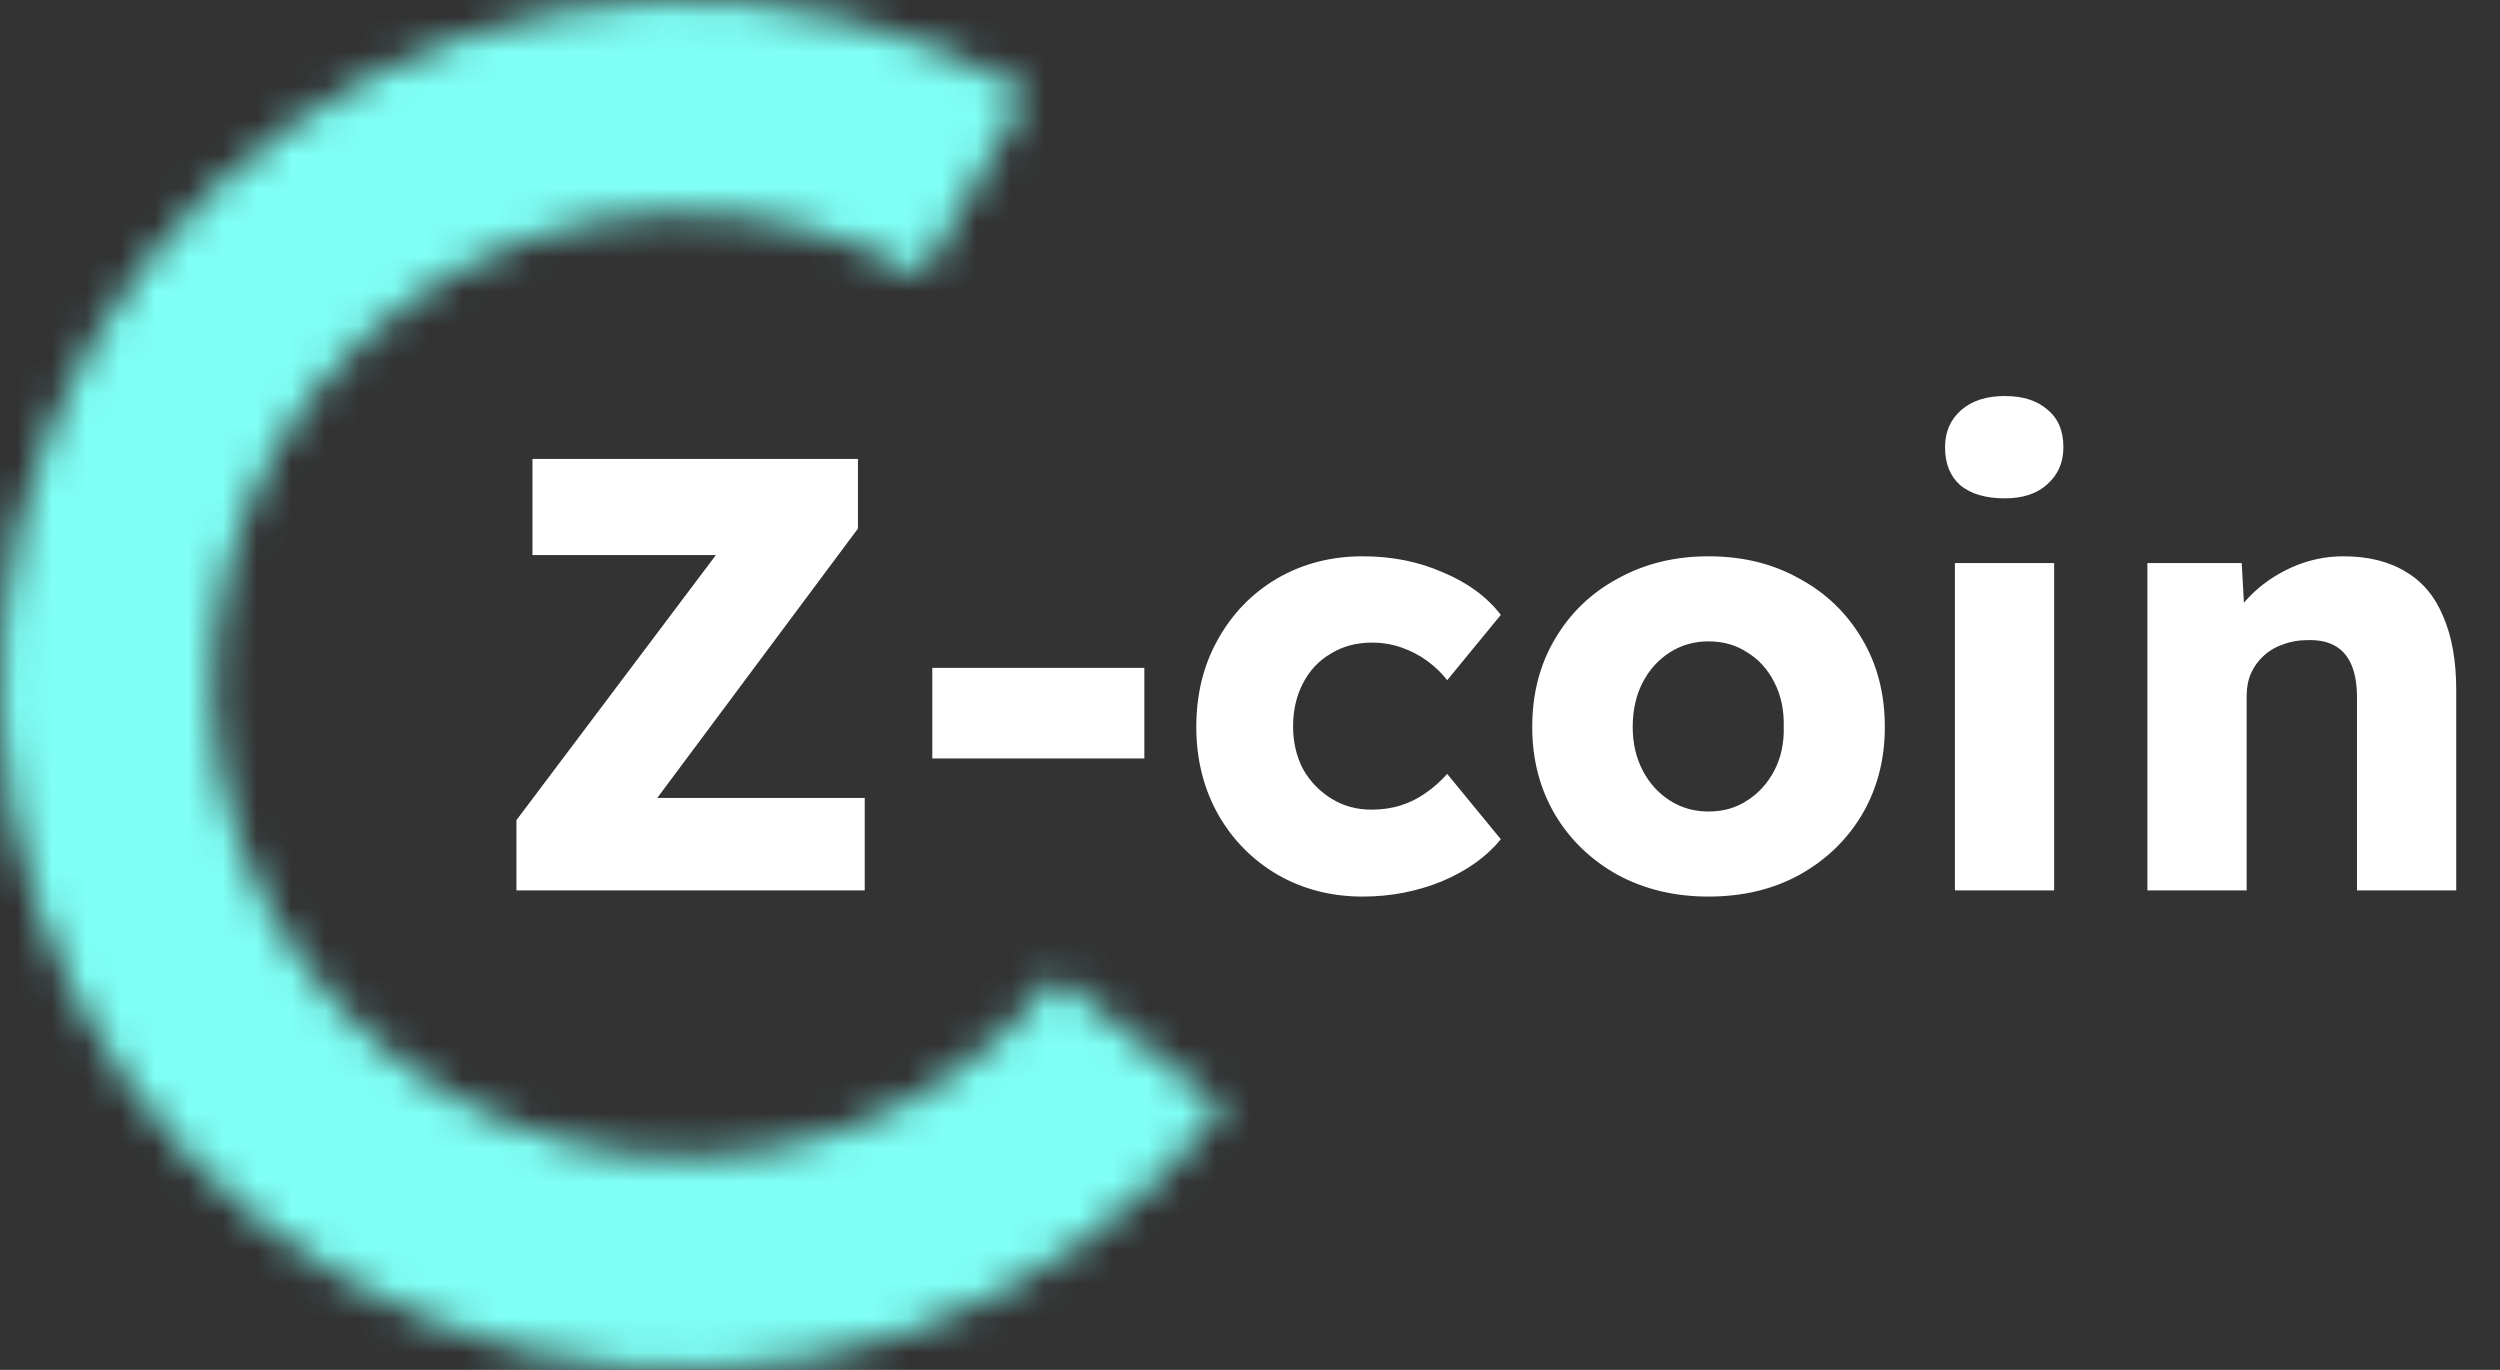
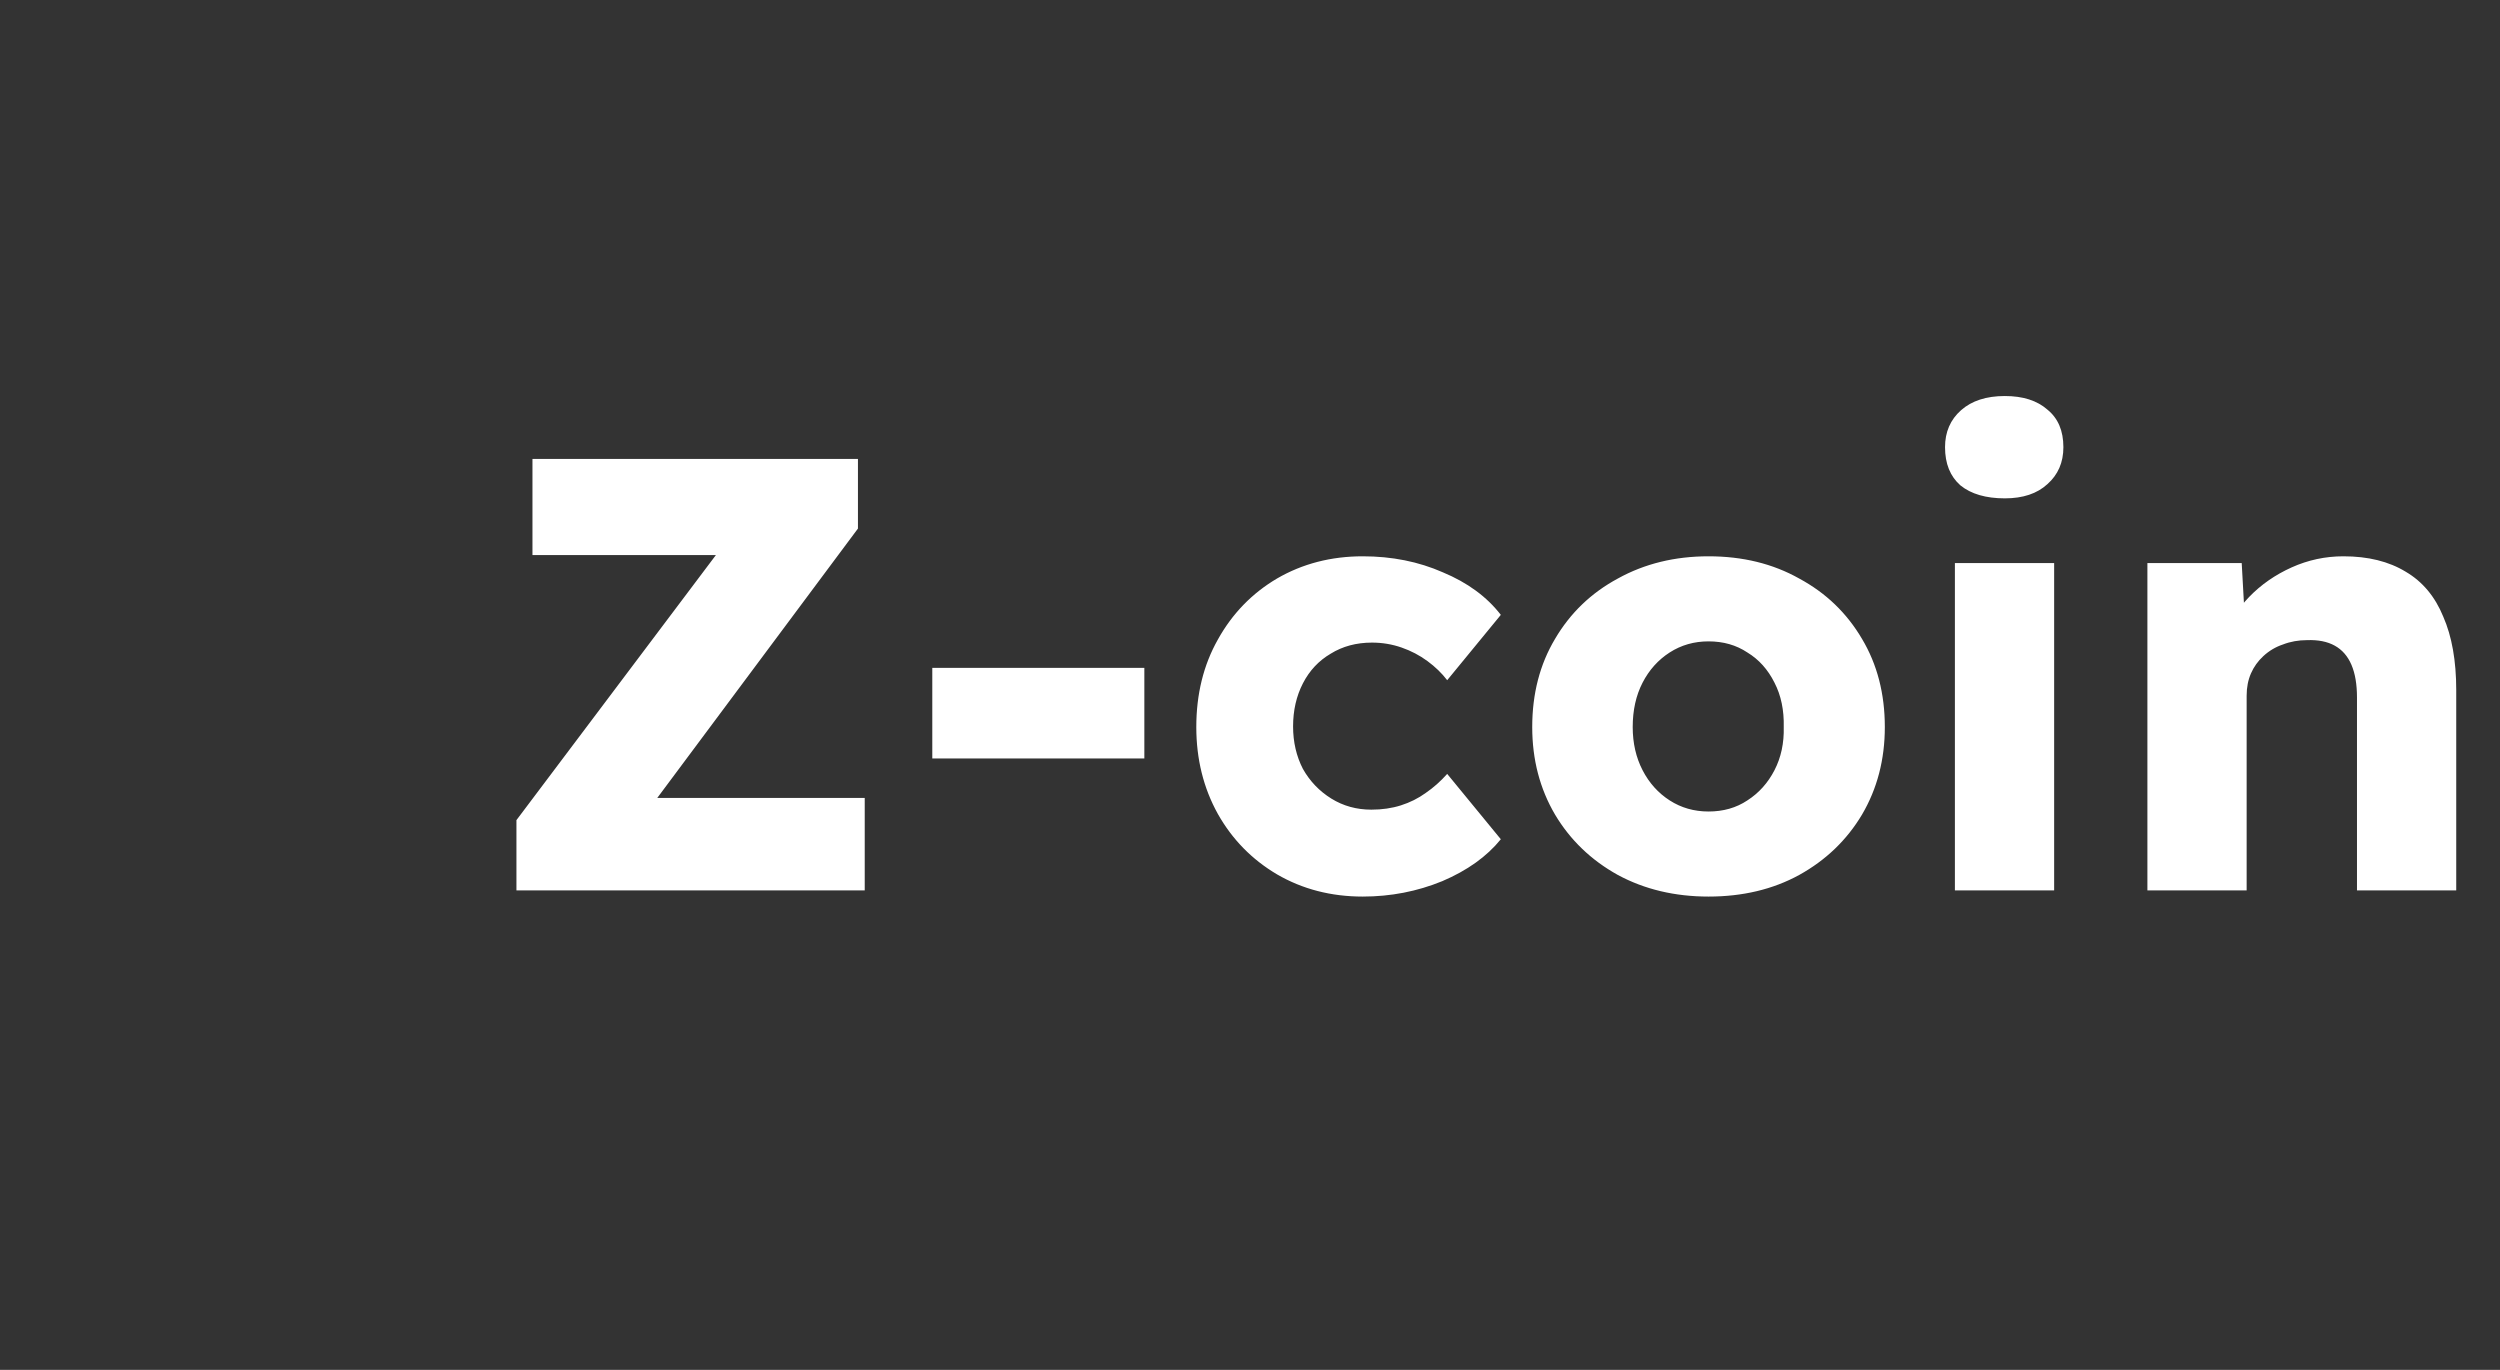
<svg xmlns="http://www.w3.org/2000/svg" width="73" height="40" viewBox="0 0 73 40" fill="none">
  <rect x="0" y="0" width="73" height="40" fill="#333333" stroke="none" />
  <mask id="path-1-inside-1_173_556" fill="white">
    <path d="M30.022 2.692C26.703 0.77 22.901 -0.157 19.07 0.022C15.238 0.2 11.539 1.476 8.413 3.699C5.286 5.921 2.865 8.995 1.437 12.555C0.01 16.115 -0.364 20.01 0.36 23.777C1.084 27.544 2.876 31.022 5.523 33.799C8.169 36.575 11.558 38.532 15.285 39.436C19.013 40.34 22.922 40.154 26.546 38.898C30.17 37.643 33.357 35.372 35.727 32.356L30.846 28.521C29.212 30.601 27.014 32.168 24.515 33.033C22.015 33.899 19.319 34.028 16.748 33.404C14.178 32.781 11.841 31.431 10.016 29.516C8.191 27.602 6.955 25.202 6.455 22.605C5.956 20.007 6.213 17.321 7.198 14.866C8.183 12.41 9.853 10.29 12.009 8.758C14.165 7.225 16.716 6.345 19.358 6.222C22.001 6.099 24.623 6.738 26.912 8.064L30.022 2.692Z" />
  </mask>
-   <path d="M30.022 2.692C26.703 0.77 22.901 -0.157 19.07 0.022C15.238 0.2 11.539 1.476 8.413 3.699C5.286 5.921 2.865 8.995 1.437 12.555C0.01 16.115 -0.364 20.01 0.36 23.777C1.084 27.544 2.876 31.022 5.523 33.799C8.169 36.575 11.558 38.532 15.285 39.436C19.013 40.34 22.922 40.154 26.546 38.898C30.17 37.643 33.357 35.372 35.727 32.356L30.846 28.521C29.212 30.601 27.014 32.168 24.515 33.033C22.015 33.899 19.319 34.028 16.748 33.404C14.178 32.781 11.841 31.431 10.016 29.516C8.191 27.602 6.955 25.202 6.455 22.605C5.956 20.007 6.213 17.321 7.198 14.866C8.183 12.41 9.853 10.29 12.009 8.758C14.165 7.225 16.716 6.345 19.358 6.222C22.001 6.099 24.623 6.738 26.912 8.064L30.022 2.692Z" stroke="#7FFFF5" stroke-width="20" mask="url(#path-1-inside-1_173_556)" />
  <path d="M15.08 26V23.948L21.812 15.002L22.856 16.208H15.548V13.4H25.052V15.434L18.374 24.398L17.294 23.3H25.25V26H15.08ZM27.223 22.148V19.502H33.415V22.148H27.223ZM39.792 26.18C38.868 26.18 38.034 25.964 37.29 25.532C36.558 25.1 35.982 24.512 35.562 23.768C35.142 23.012 34.932 22.166 34.932 21.23C34.932 20.27 35.142 19.418 35.562 18.674C35.982 17.918 36.558 17.324 37.29 16.892C38.034 16.46 38.868 16.244 39.792 16.244C40.644 16.244 41.424 16.4 42.132 16.712C42.852 17.012 43.416 17.426 43.824 17.954L42.258 19.862C42.102 19.658 41.91 19.472 41.682 19.304C41.454 19.136 41.202 19.004 40.926 18.908C40.65 18.812 40.362 18.764 40.062 18.764C39.606 18.764 39.204 18.872 38.856 19.088C38.508 19.292 38.238 19.58 38.046 19.952C37.854 20.324 37.758 20.744 37.758 21.212C37.758 21.668 37.854 22.082 38.046 22.454C38.25 22.814 38.526 23.102 38.874 23.318C39.222 23.534 39.612 23.642 40.044 23.642C40.356 23.642 40.644 23.6 40.908 23.516C41.172 23.432 41.412 23.312 41.628 23.156C41.856 23 42.066 22.814 42.258 22.598L43.824 24.506C43.416 25.01 42.846 25.418 42.114 25.73C41.382 26.03 40.608 26.18 39.792 26.18ZM49.889 26.18C48.905 26.18 48.023 25.97 47.243 25.55C46.463 25.118 45.851 24.53 45.407 23.786C44.963 23.03 44.741 22.178 44.741 21.23C44.741 20.258 44.963 19.4 45.407 18.656C45.851 17.9 46.463 17.312 47.243 16.892C48.023 16.46 48.905 16.244 49.889 16.244C50.885 16.244 51.767 16.46 52.535 16.892C53.315 17.312 53.927 17.9 54.371 18.656C54.815 19.4 55.037 20.258 55.037 21.23C55.037 22.178 54.815 23.03 54.371 23.786C53.927 24.53 53.315 25.118 52.535 25.55C51.767 25.97 50.885 26.18 49.889 26.18ZM49.889 23.696C50.321 23.696 50.699 23.588 51.023 23.372C51.359 23.156 51.623 22.862 51.815 22.49C52.007 22.118 52.097 21.698 52.085 21.23C52.097 20.738 52.007 20.306 51.815 19.934C51.623 19.55 51.359 19.256 51.023 19.052C50.699 18.836 50.321 18.728 49.889 18.728C49.469 18.728 49.091 18.836 48.755 19.052C48.419 19.268 48.155 19.562 47.963 19.934C47.771 20.306 47.675 20.738 47.675 21.23C47.675 21.698 47.771 22.118 47.963 22.49C48.155 22.862 48.419 23.156 48.755 23.372C49.091 23.588 49.469 23.696 49.889 23.696ZM57.083 26V16.442H59.981V26H57.083ZM58.541 14.552C57.989 14.552 57.557 14.426 57.245 14.174C56.945 13.91 56.795 13.538 56.795 13.058C56.795 12.614 56.951 12.254 57.263 11.978C57.575 11.702 58.001 11.564 58.541 11.564C59.069 11.564 59.483 11.696 59.783 11.96C60.095 12.212 60.251 12.578 60.251 13.058C60.251 13.502 60.095 13.862 59.783 14.138C59.483 14.414 59.069 14.552 58.541 14.552ZM62.704 26V16.442H65.458L65.566 18.386L64.972 18.602C65.104 18.17 65.338 17.78 65.674 17.432C66.022 17.072 66.436 16.784 66.916 16.568C67.396 16.352 67.9 16.244 68.428 16.244C69.148 16.244 69.754 16.394 70.246 16.694C70.738 16.982 71.104 17.42 71.344 18.008C71.596 18.584 71.722 19.298 71.722 20.15V26H68.824V20.366C68.824 19.982 68.77 19.664 68.662 19.412C68.554 19.16 68.392 18.974 68.176 18.854C67.96 18.734 67.69 18.68 67.366 18.692C67.114 18.692 66.88 18.734 66.664 18.818C66.448 18.89 66.256 19.004 66.088 19.16C65.932 19.304 65.812 19.472 65.728 19.664C65.644 19.856 65.602 20.072 65.602 20.312V26H64.144C63.832 26 63.55 26 63.298 26C63.058 26 62.86 26 62.704 26Z" fill="white" />
</svg>